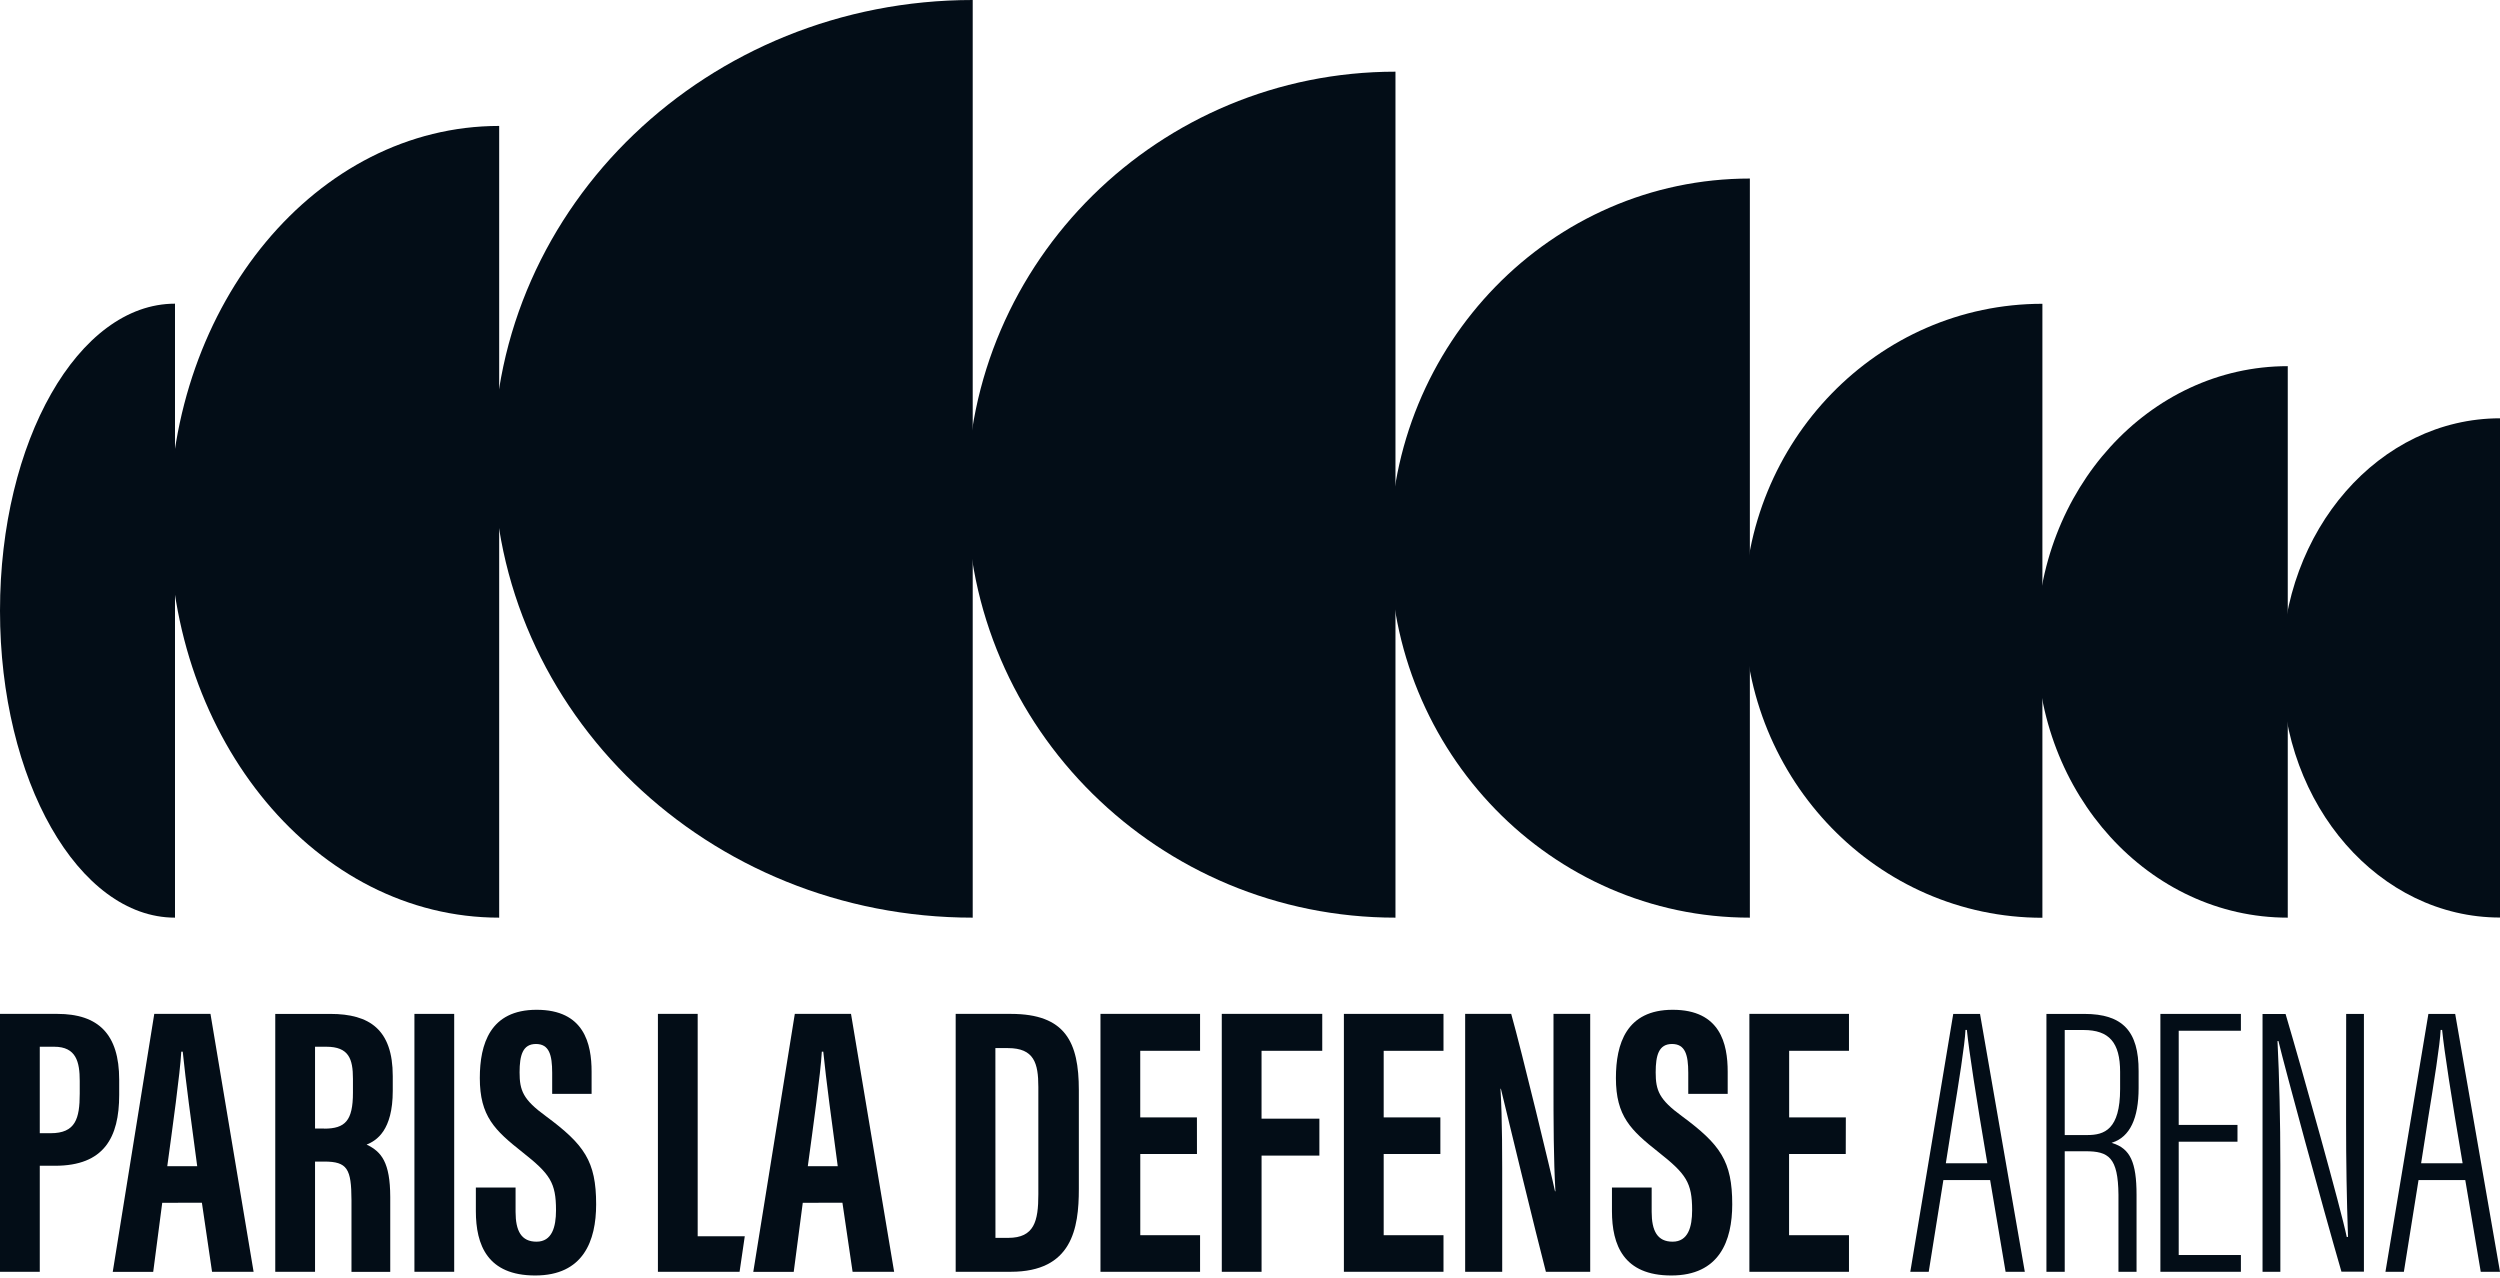
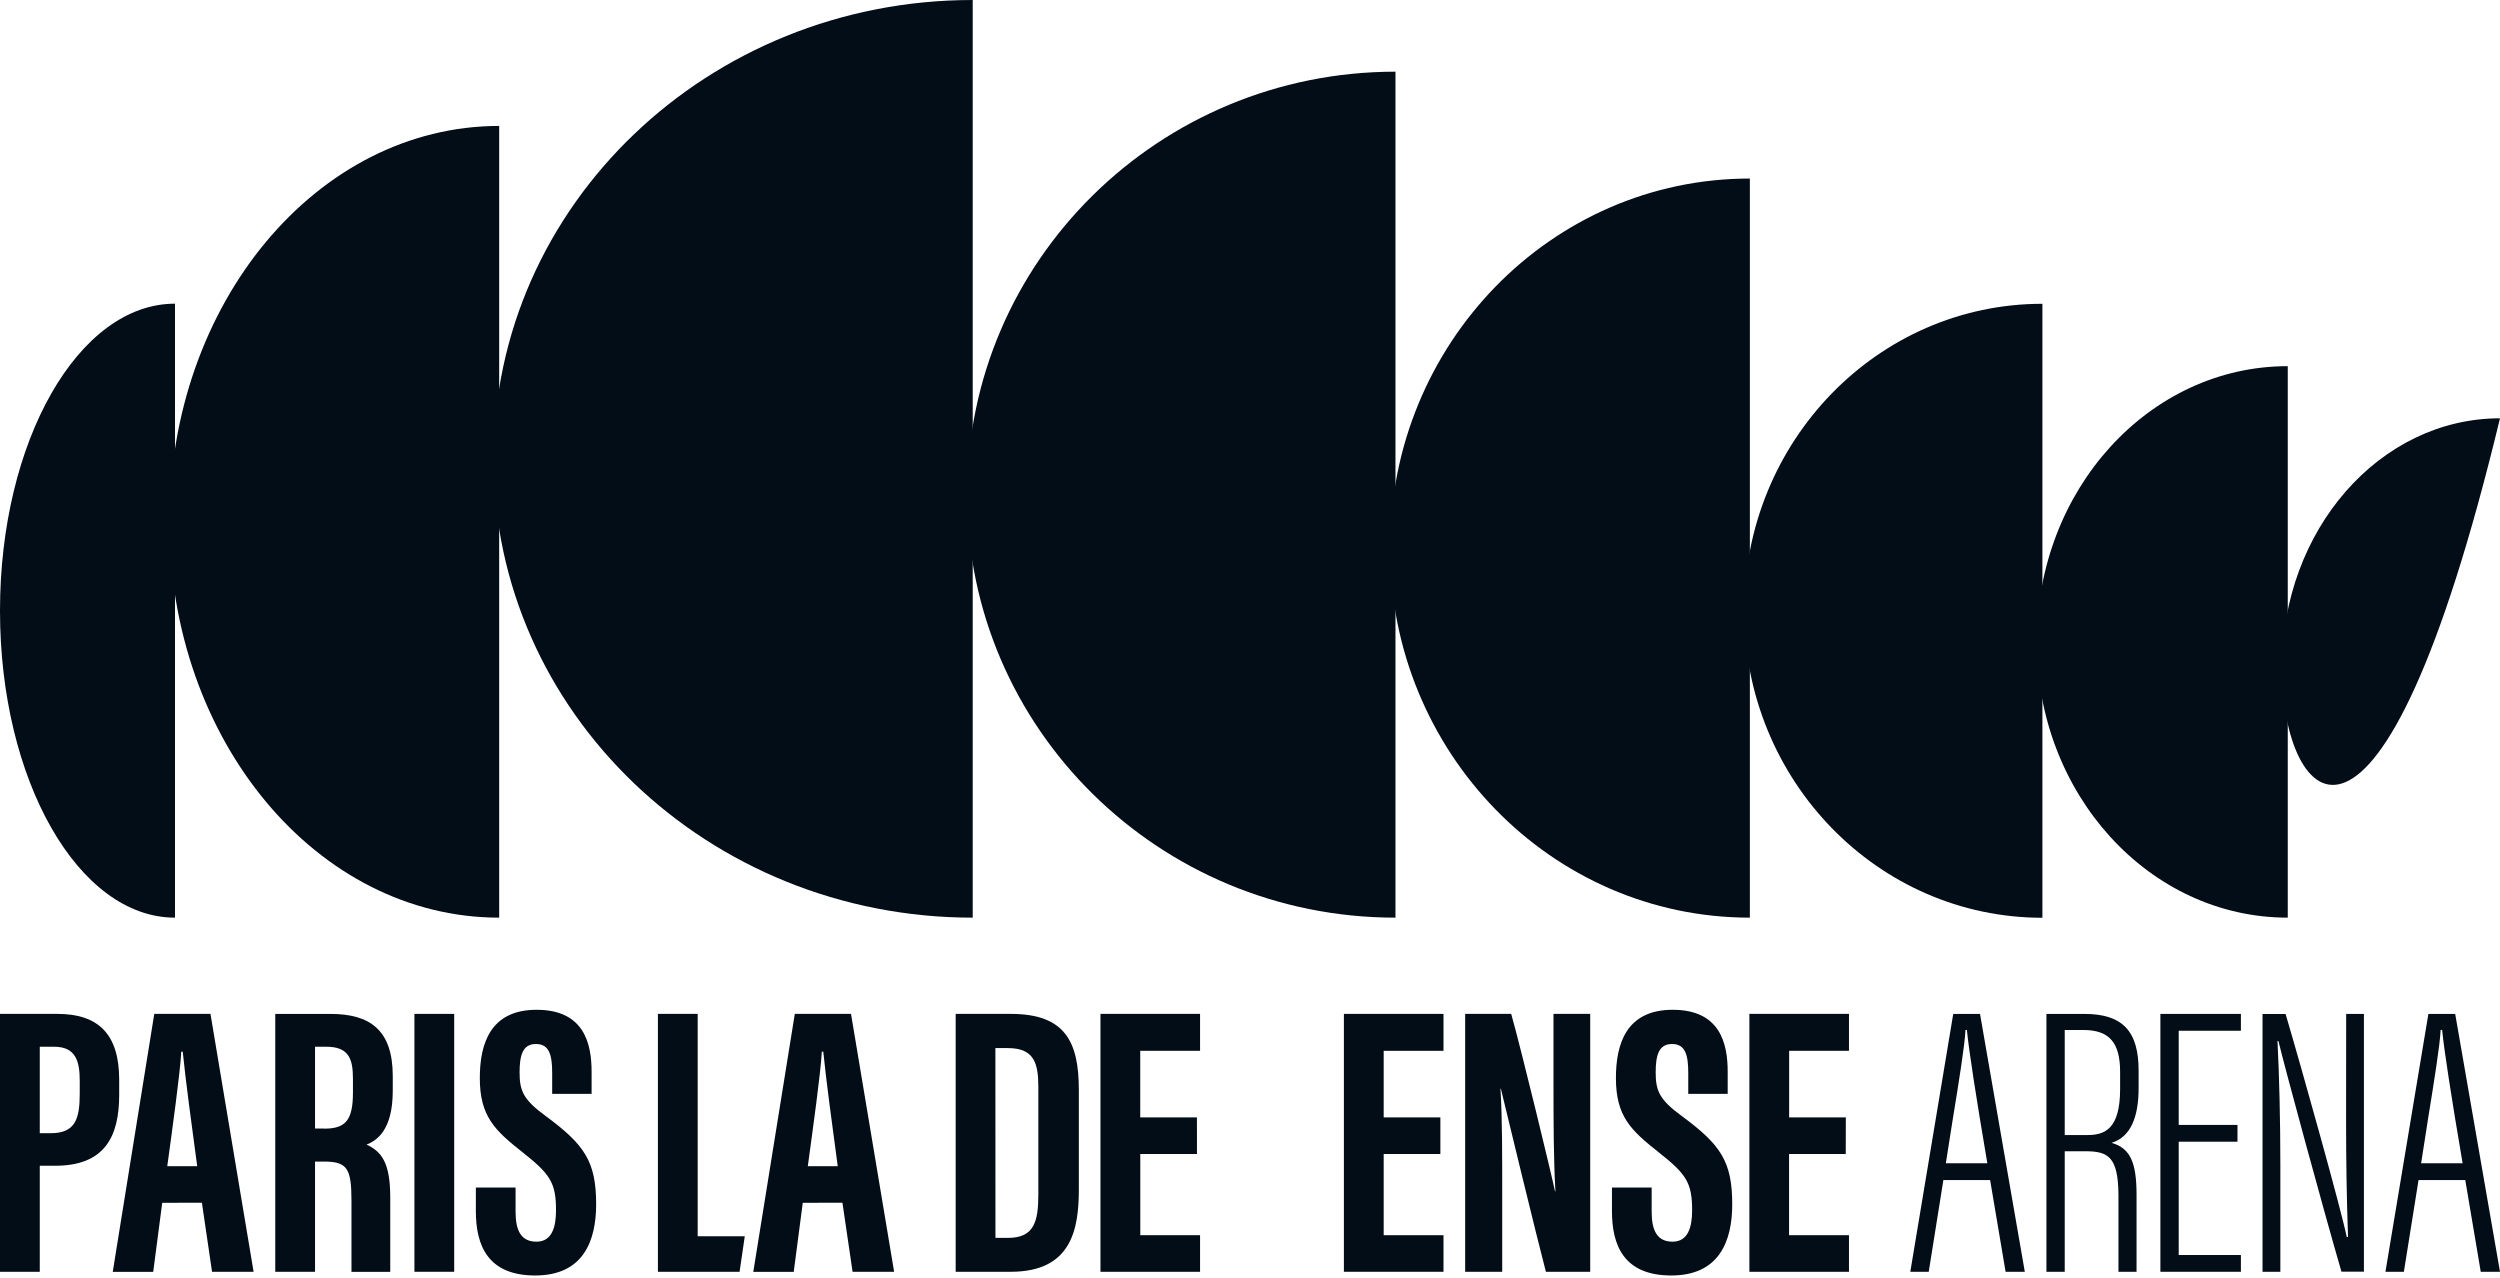
<svg xmlns="http://www.w3.org/2000/svg" width="800" height="409" viewBox="0 0 800 409" fill="none">
  <g clip-path="url(#clip0_3436_82)">
    <path d="M633.611 324.452H625.037L611.339 406.716L611.292 406.97H617.193L621.882 377.618H636.84L641.79 406.97H647.939L633.638 324.633L633.611 324.452ZM628.922 329.684V329.583H629.411V329.684C630.081 336.322 632.271 350.603 635.929 372.125V372.245H622.686V372.125C623.296 368.153 623.945 364.087 624.582 360.068L624.776 358.828C626.852 346.162 628.748 334.225 628.949 329.684H628.922Z" fill="#030D17" />
    <path d="M666.983 324.452H654.858V406.97H660.713V368.401H667.411C674.719 368.401 677.794 370.33 677.908 382.293V406.97H683.695V382.36C683.695 371.897 681.645 367.563 676.005 365.802L675.697 365.701L676.005 365.601C681.545 363.772 684.358 357.911 684.358 348.185V342.766C684.405 329.925 679.194 324.452 666.983 324.452ZM678.437 343.027V348.479C678.437 361.461 673.393 363.216 667.94 363.216H660.713V329.603H666.741C674.94 329.603 678.437 333.616 678.437 343.027Z" fill="#030D17" />
    <path d="M691.325 406.97H717.087V401.605H697.186V365.346H715.995V359.974H697.186V329.838H717.087V324.452H691.325V406.97Z" fill="#030D17" />
    <path d="M750.747 358.849C750.747 371.917 750.941 383.633 751.363 395.69V395.817H750.934V395.73C749.293 387.531 736.868 343.013 731.428 324.626L731.381 324.472H724.013V406.97H729.714V372.775C729.714 359.009 729.372 344.246 728.803 333.254V333.14H729.124V333.227C731.08 341.446 743.412 386.815 749.219 406.783L749.266 406.943H756.454V324.452H750.773L750.747 358.849Z" fill="#030D17" />
    <path d="M785.692 324.633L785.659 324.452H777.085L763.386 406.716L763.346 406.97H769.241L773.93 377.618H788.887L793.837 406.97H800L785.692 324.633ZM781.003 329.69V329.583H781.492V329.684C782.162 336.335 784.359 350.616 788.016 372.125V372.245H774.774V372.125C775.444 367.744 776.16 363.223 776.857 358.815V358.741C778.913 346.128 780.802 334.192 780.997 329.69H781.003Z" fill="#030D17" />
    <path d="M0 324.445H18.354C31.462 324.445 38.141 330.923 38.141 345.519V350.382C38.141 364 33.278 373.042 17.644 373.042H12.727V406.97H0V324.445ZM12.727 362.626H16.217C24.154 362.626 25.514 357.991 25.514 349.94V345.9C25.514 339.872 24.416 334.955 17.349 334.955H12.727V362.626Z" fill="#030D17" />
    <path d="M51.913 384.899L49.026 407.003H36.078L49.367 324.445H67.353L81.151 406.97H67.855L64.606 384.865L51.913 384.899ZM63.106 373.19C61.217 359.177 59.415 345.874 58.477 336.543H58.008C57.653 343.342 55.175 361.012 53.527 373.19H63.106Z" fill="#030D17" />
    <path d="M125.683 349.082V344.333C125.683 329.475 118.267 324.452 105.715 324.452H88.084V406.97H100.811V371.702H103.765C111.134 371.702 112.44 374.007 112.473 384.021V406.996H124.879V383.016C124.845 371.99 122.099 368.541 117.316 366.27C120.478 365.004 125.683 361.762 125.683 349.082ZM103.732 361.139H100.811V334.955H104.408C111.623 334.955 112.942 338.84 112.942 345.217V349.658C112.942 358.627 110.464 361.166 103.732 361.166V361.139Z" fill="#030D17" />
    <path d="M145.342 324.445V406.97H132.615V324.445H145.342Z" fill="#030D17" />
    <path d="M164.982 380.009V387.779C164.982 393.921 166.824 397.338 171.681 397.338C176.638 397.338 177.924 392.649 177.924 387.29C177.924 378.414 176.008 375.668 167.159 368.682C158.311 361.695 153.541 357.187 153.541 344.976C153.541 334.098 156.837 323.119 171.728 323.132C186.96 323.132 189.311 334.011 189.311 342.96V350.047H176.698V343.301C176.698 337.554 175.727 334.078 171.5 334.078C167.273 334.078 166.268 337.675 166.268 343.141C166.268 348.975 167.374 351.848 174.635 357.14C186.98 366.27 190.765 371.569 190.765 385.381C190.765 397.083 186.665 408.155 171.265 408.155C156 408.155 152.275 398.429 152.275 387.558V380.009H164.982Z" fill="#030D17" />
    <path d="M210.532 324.445H223.259V395.596H238.33L236.662 406.983H210.532V324.445Z" fill="#030D17" />
    <path d="M256.885 384.899L253.991 407.003H241.05L254.339 324.445H272.325L286.123 406.97H272.827L269.578 384.865L256.885 384.899ZM268.078 373.19C266.189 359.177 264.387 345.874 263.449 336.543H262.98C262.625 343.342 260.147 361.012 258.499 373.19H268.078Z" fill="#030D17" />
    <path d="M305.817 324.445H323.467C340.977 324.445 345.23 333.522 345.23 348.834V380.478C345.23 393.098 343.067 406.97 323.447 406.97H305.817V324.445ZM318.544 396.118H322.623C330.989 396.118 332.269 390.76 332.269 382.192V347.83C332.269 340.24 330.929 335.391 322.543 335.391H318.524L318.544 396.118Z" fill="#030D17" />
    <path d="M383.029 369.278H364.89V395.268H384.021V406.97H352.15V324.445H384.021V336.261H364.877V357.569H383.016L383.029 369.278Z" fill="#030D17" />
-     <path d="M423.12 336.261H403.694V357.971H422.202V369.787H403.701V406.97H390.974L390.967 324.445H423.12V336.261Z" fill="#030D17" />
    <path d="M460.919 369.278H442.779V395.268H461.917V406.97H430.046V324.445H461.917V336.261H442.779V357.569H460.919V369.278Z" fill="#030D17" />
    <path d="M468.85 406.97V324.445H483.586C486.875 336.094 496.722 376.827 497.599 381.201H497.733C497.151 371.053 497.117 359.438 497.117 345.88V324.445H508.866V406.97H494.686C492.08 397.117 481.094 351.855 480.277 348.385H480.15C480.753 358.38 480.706 369.566 480.706 384.403V406.97H468.85Z" fill="#030D17" />
    <path d="M528.533 380.009V387.779C528.533 393.921 530.375 397.338 535.231 397.338C540.195 397.338 541.481 392.649 541.481 387.29C541.481 378.414 539.565 375.668 530.716 368.682C521.868 361.695 517.092 357.187 517.092 344.976C517.092 334.098 520.381 323.119 535.278 323.132C550.51 323.132 552.861 334.011 552.861 342.96V350.047H540.242V343.301C540.242 337.554 539.277 334.078 535.044 334.078C530.81 334.078 529.819 337.675 529.819 343.141C529.819 348.975 530.924 351.848 538.178 357.14C550.53 366.27 554.315 371.569 554.315 385.381C554.315 397.083 550.209 408.155 534.816 408.155C519.55 408.155 515.826 398.429 515.826 387.558V380.009H528.533Z" fill="#030D17" />
    <path d="M590.64 369.278H572.501V395.268H591.672V406.97H559.801V324.445H591.672V336.261H572.528V357.569H590.667L590.64 369.278Z" fill="#030D17" />
    <path d="M0 195.449C0 141.15 25.075 97.176 55.999 97.176V293.649C25.075 293.649 0 249.657 0 195.449Z" fill="#030D17" />
    <path d="M54.208 166.974C54.208 97.012 101.453 40.3 159.737 40.3V293.649C101.453 293.649 54.208 236.992 54.208 166.974Z" fill="#030D17" />
    <path d="M157.946 146.815C157.946 65.686 226.629 0 311.267 0V293.649C226.592 293.649 157.946 227.853 157.946 146.815Z" fill="#030D17" />
    <path d="M309.476 158.293C309.476 83.524 370.867 22.937 446.55 22.937V293.649C370.812 293.649 309.476 233.044 309.476 158.293Z" fill="#030D17" />
    <path d="M444.814 175.345C444.814 110.061 496.354 57.132 559.956 57.132V293.649C496.372 293.649 444.814 240.647 444.814 175.418" fill="#030D17" />
    <path d="M558.147 195.449C558.147 141.186 600.877 97.213 653.568 97.213V293.686C600.877 293.686 558.147 249.694 558.147 195.449Z" fill="#030D17" />
    <path d="M651.777 205.41C651.777 156.666 687.727 117.171 732.084 117.171V293.649C687.727 293.649 651.777 254.135 651.777 205.41Z" fill="#030D17" />
-     <path d="M730.22 213.726C730.22 169.606 761.455 133.857 800 133.857V293.613C761.455 293.613 730.22 257.845 730.22 213.726Z" fill="#030D17" />
+     <path d="M730.22 213.726C730.22 169.606 761.455 133.857 800 133.857C761.455 293.613 730.22 257.845 730.22 213.726Z" fill="#030D17" />
  </g>
  <defs>
    <clipPath id="clip0_3436_82">
      <rect width="800" height="408.156" fill="white" />
    </clipPath>
  </defs>
</svg>